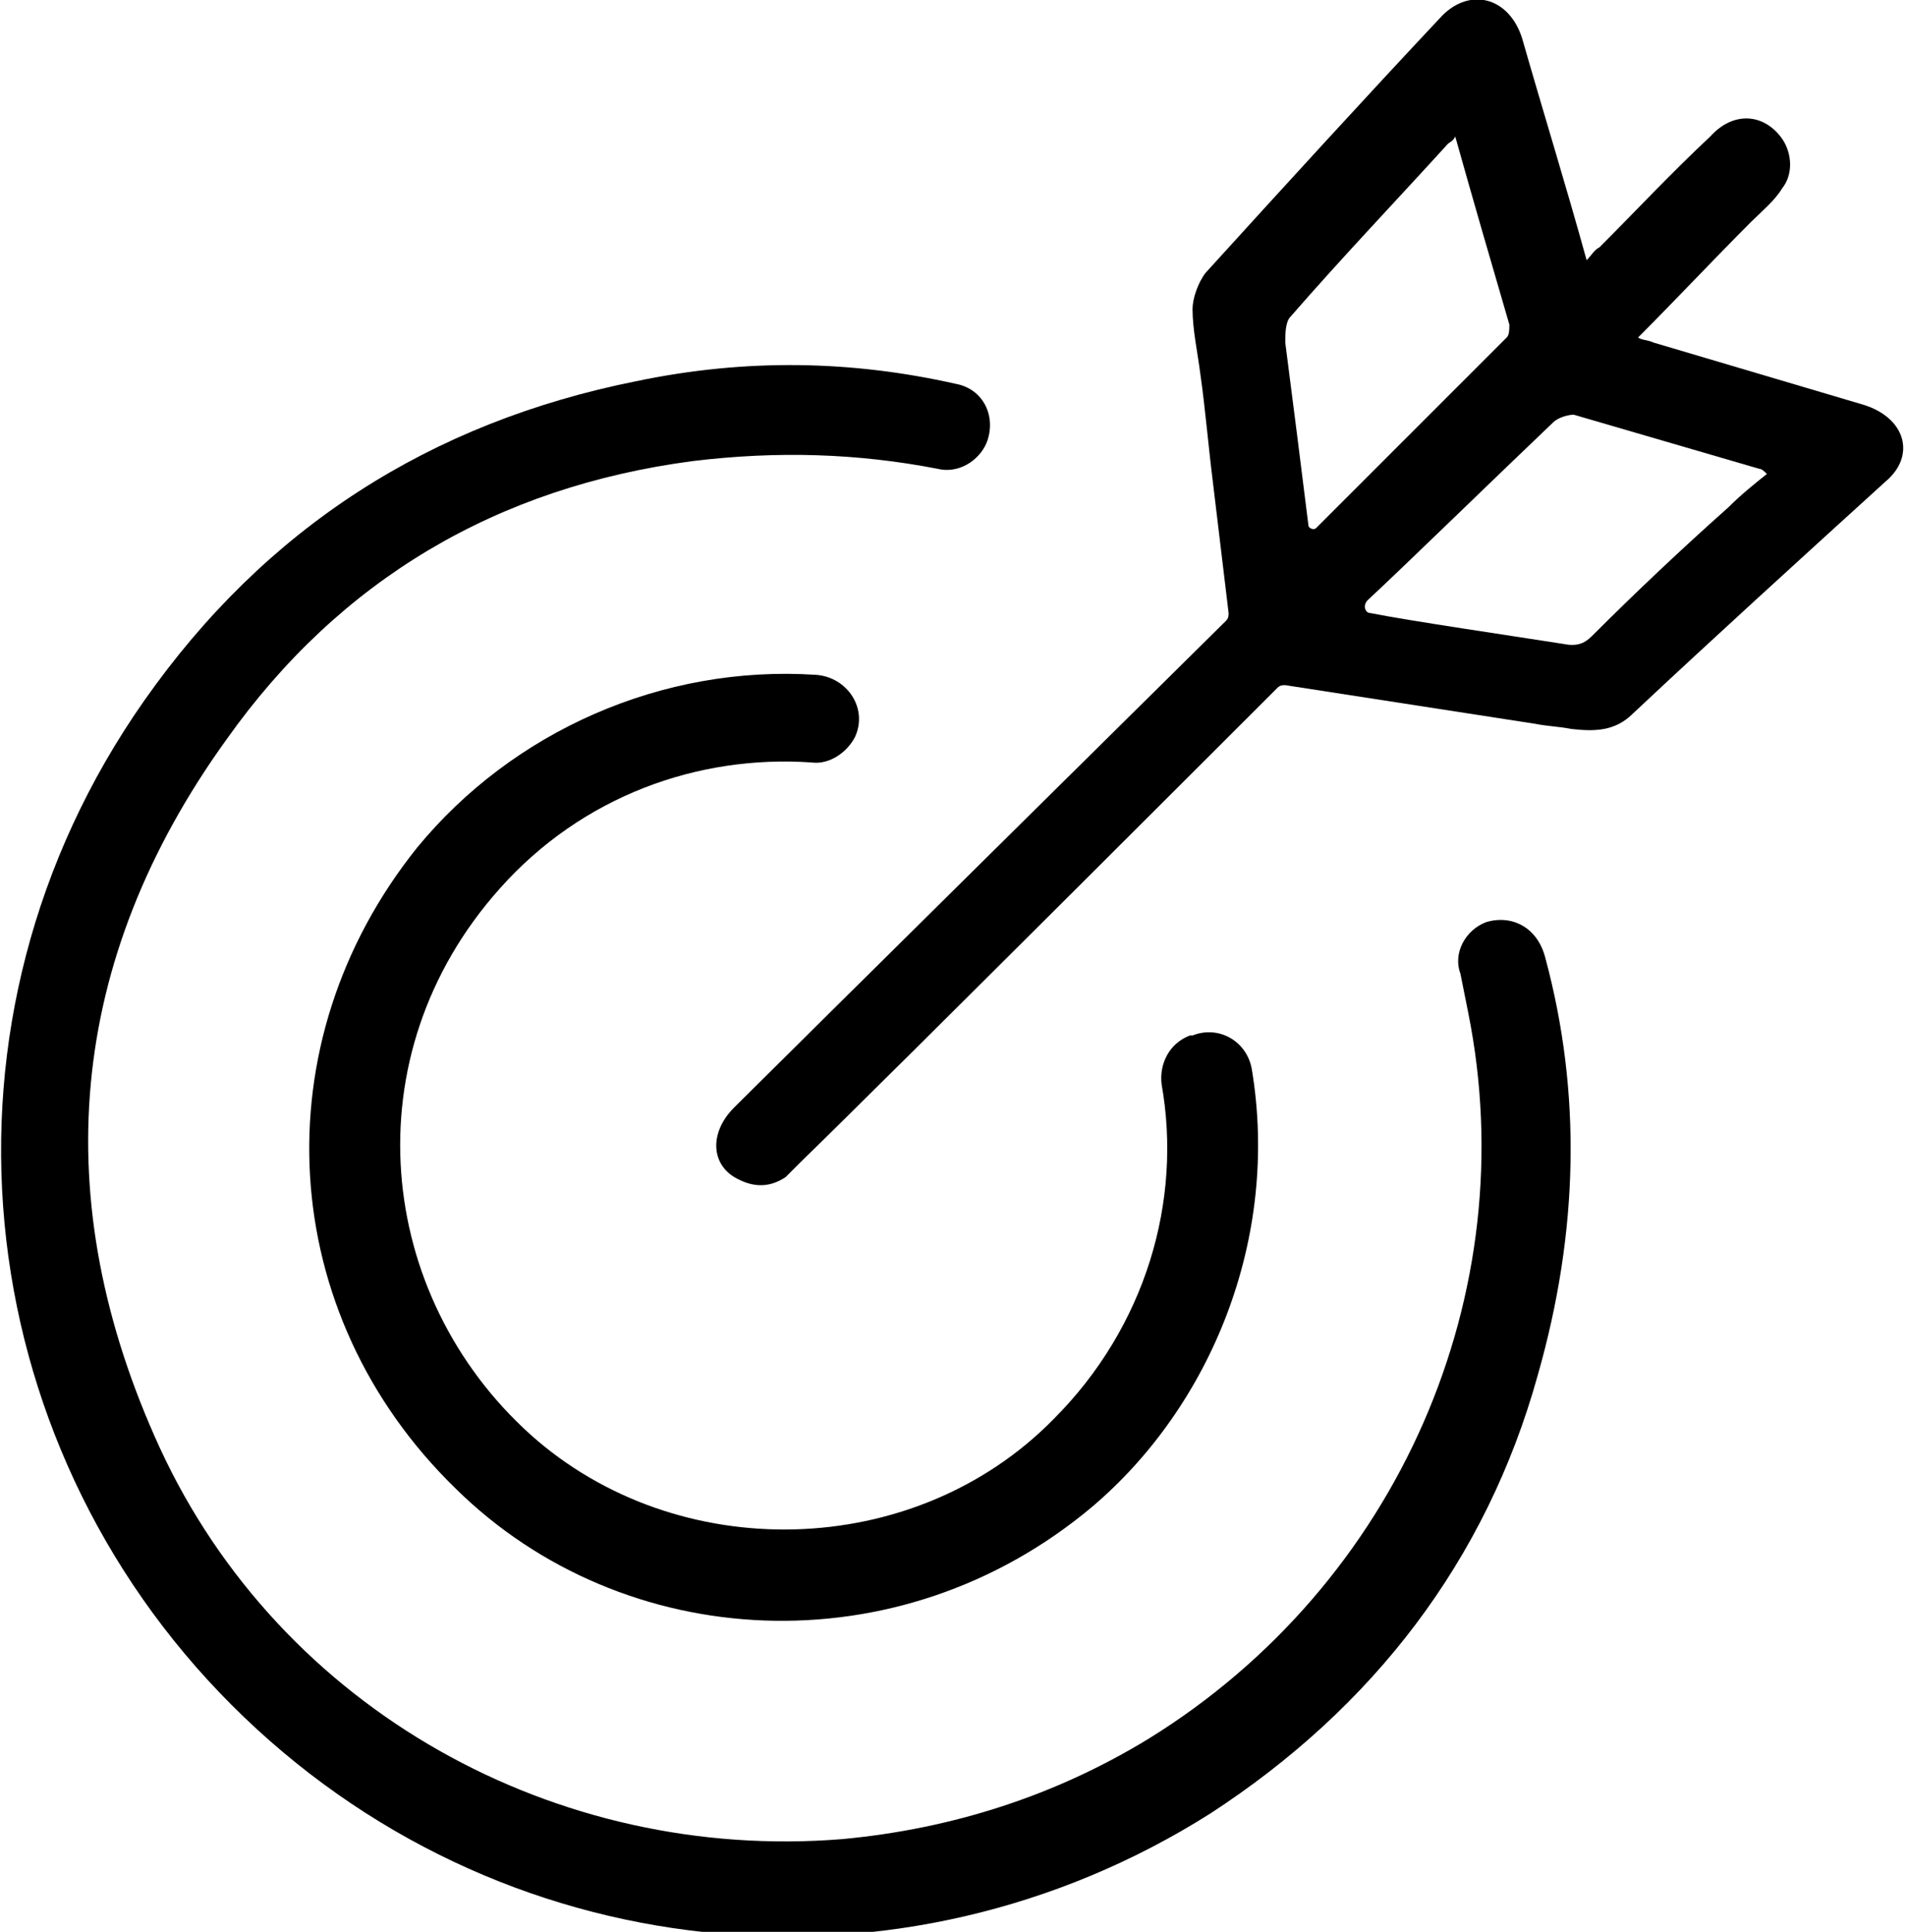
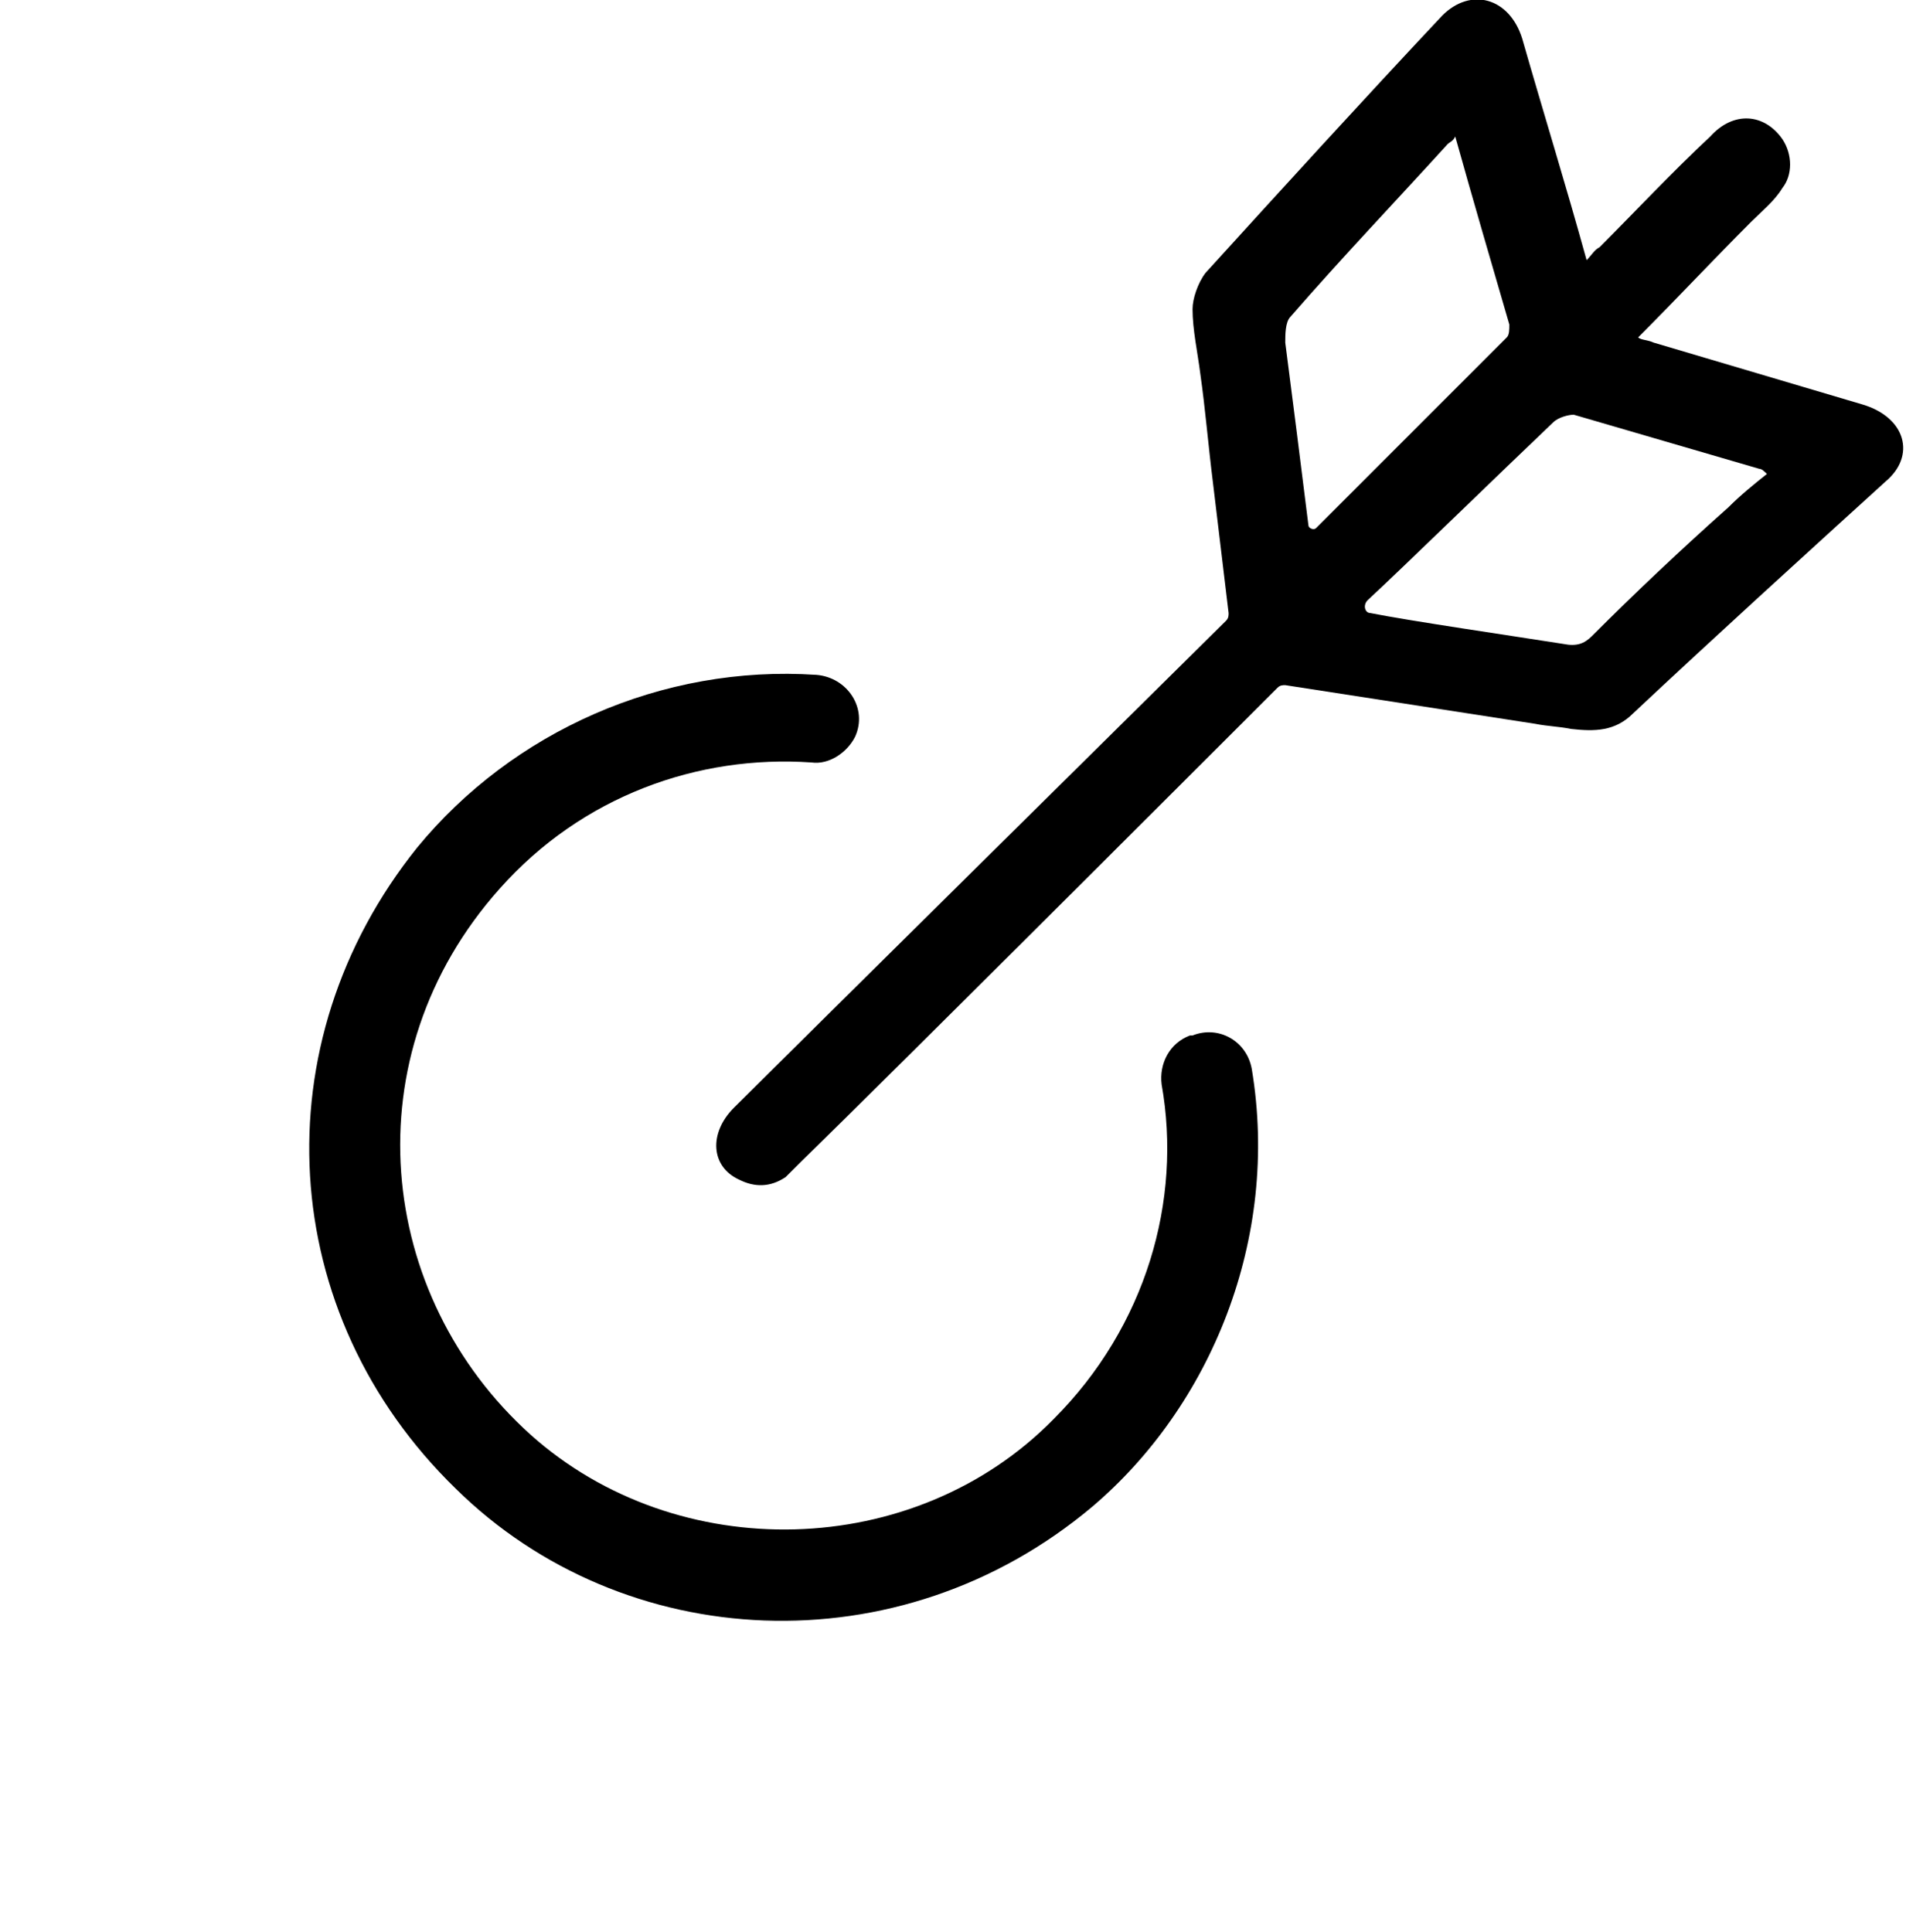
<svg xmlns="http://www.w3.org/2000/svg" width="74" height="75" viewBox="0 0 74 75" fill="none">
  <g clip-path="url(#clip0)">
-     <path d="M57.7 35.8C56.9 36.1 56.4 37 56.7 37.8C56.8 38.3 56.9 38.8 57 39.3C59.2 50.2 54.3 61.5 44.6 67.5C41 69.7 37 71 32.7 71.4C21.6 72.3 10.9 66.4 6.2 56.2C1.8 46.6 2.6 37.3 8.8 28.7C13.2 22.5 19.3 18.9 26.9 17.9C30.2 17.5 33.3 17.6 36.4 18.2C37.2 18.4 38 17.9 38.3 17.2C38.7 16.2 38.2 15.1 37.1 14.9C33.1 14 29 13.9 24.7 14.8C16.7 16.4 10.3 20.5 5.6 27.2C-3.1 39.6 -1.3 55.9 9 66.2C19.3 76.5 35 78 47 70.4C53.3 66.3 57.7 60.6 59.7 53.4C61.3 47.8 61.4 42.4 60 37.2C59.7 36 58.7 35.5 57.7 35.8Z" fill="black" />
    <path d="M16.2 32.901C10.1 40.501 10.7 51.001 17.7 57.8C24.2 64.201 34.9 64.8 42.4 58.501C47 54.6 49.7 48.1 48.6 41.501C48.4 40.401 47.3 39.8 46.3 40.2H46.2C45.4 40.501 45 41.3 45.1 42.1C45.9 46.6 44.5 51.501 40.9 55.1C35.5 60.6 26.3 60.8 20.6 55.7C14.6 50.3 13.6 41.001 19.4 34.501C22.6 30.901 27.1 29.3 31.5 29.601C32.2 29.701 32.9 29.201 33.2 28.601C33.7 27.5 32.9 26.3 31.7 26.201C25.7 25.8 19.9 28.401 16.2 32.901Z" fill="black" />
    <path d="M72.3 15.7C69.6 14.9 66.9 14.1 64.2 13.3C64 13.2 63.7 13.2 63.6 13.1C65.1 11.6 66.5 10.1 68 8.6C68.4 8.2 68.9 7.8 69.2 7.3C69.6 6.8 69.6 6 69.2 5.4C68.5 4.4 67.3 4.3 66.4 5.3C64.9 6.7 63.5 8.2 62.1 9.6C61.9 9.7 61.8 9.9 61.6 10.1C60.8 7.2 59.9 4.3 59.1 1.5C58.6 -0.1 57.1 -0.5 56 0.6C52.9 3.9 49.8 7.3 46.8 10.6C46.5 11 46.3 11.6 46.3 12C46.3 12.8 46.5 13.7 46.6 14.5C46.8 15.9 46.9 17.2 47.1 18.8L47.7 23.8C47.7 23.9 47.7 24 47.6 24.1C47.6 24.1 30 41.5 28.5 43C27.5 44 27.6 45.3 28.7 45.8C29.3 46.1 29.9 46.1 30.5 45.7C30.7 45.5 30.9 45.3 31.1 45.1C34.5 41.8 49.6 26.7 49.6 26.7C49.7 26.6 49.8 26.6 49.9 26.6L59.6 28.1C60.1 28.2 60.5 28.2 61 28.3C61.9 28.4 62.7 28.4 63.4 27.7C66.6 24.7 69.9 21.7 73.2 18.7C74.4 17.7 74 16.2 72.3 15.7ZM51.1 20.5C51 20.6 50.8 20.5 50.8 20.4C50.5 18 50.2 15.6 49.9 13.3C49.9 13 49.9 12.5 50.1 12.3C52.1 10 54.2 7.8 56.2 5.6C56.3 5.5 56.4 5.5 56.5 5.3C57.2 7.8 57.9 10.2 58.6 12.6C58.6 12.8 58.6 13 58.5 13.1C56.3 15.3 52.2 19.4 51.1 20.5ZM67.1 19.7C65.3 21.3 63.5 23 61.8 24.7C61.5 25 61.2 25.1 60.7 25C58.8 24.7 54.7 24.1 53.2 23.8C53 23.8 52.9 23.5 53.1 23.3C54.4 22.1 58.3 18.3 60.3 16.4C60.5 16.2 60.9 16.1 61.1 16.1C63.5 16.8 65.9 17.5 68.3 18.2C68.4 18.2 68.5 18.3 68.6 18.4C68.1 18.8 67.6 19.2 67.1 19.7Z" fill="black" />
  </g>
  <defs>
    <clipPath id="clip0">
      <rect width="73.9" height="75" fill="white" />
    </clipPath>
  </defs>
</svg>